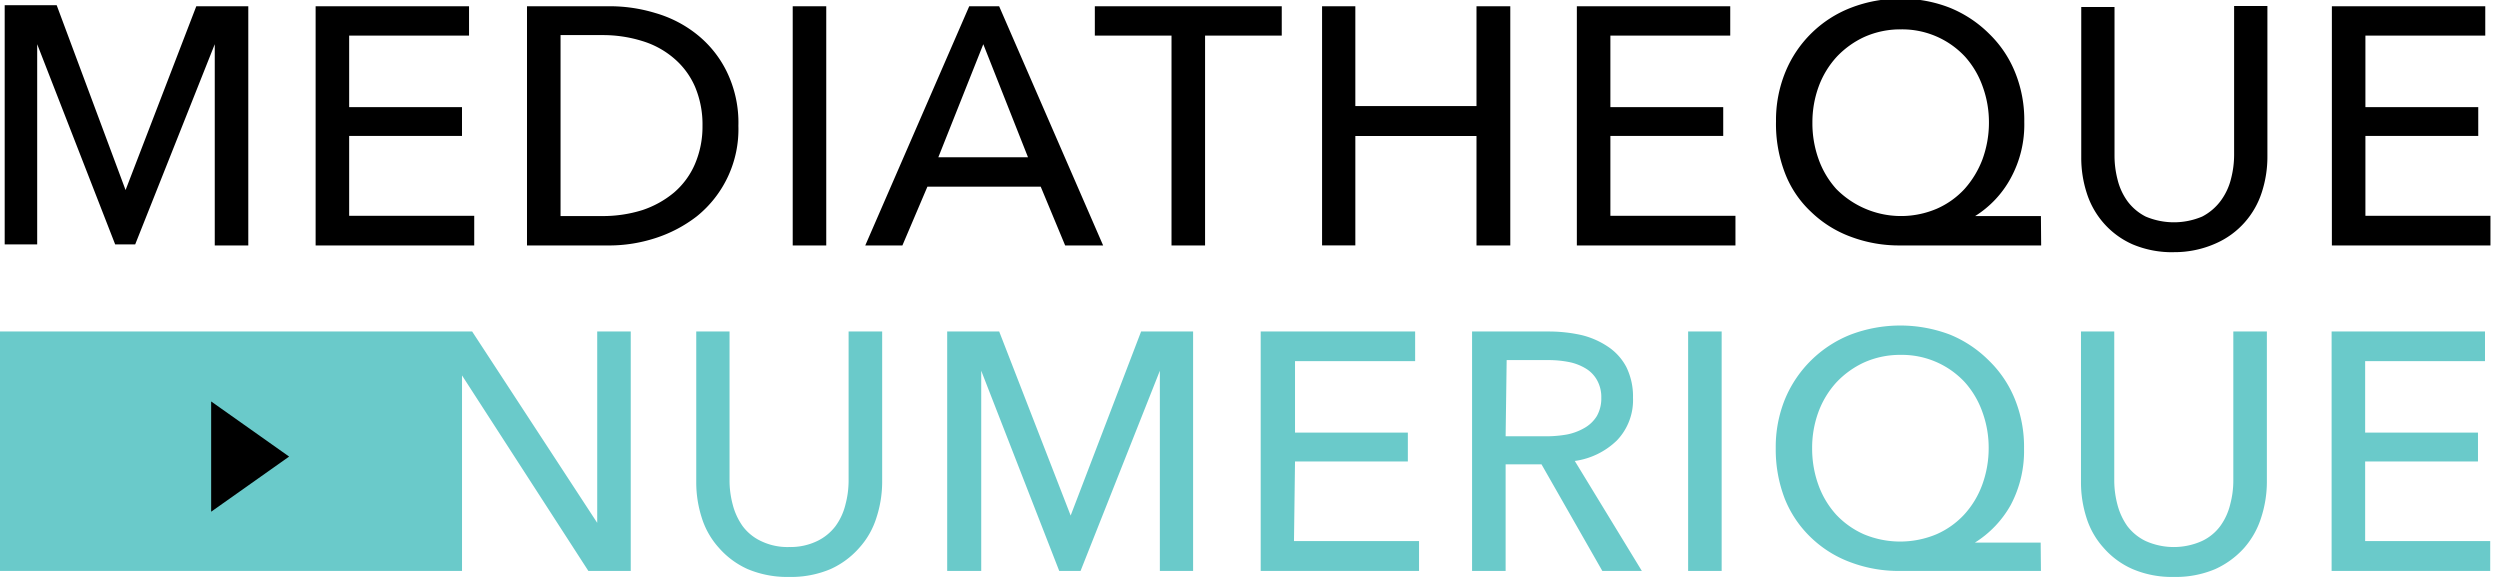
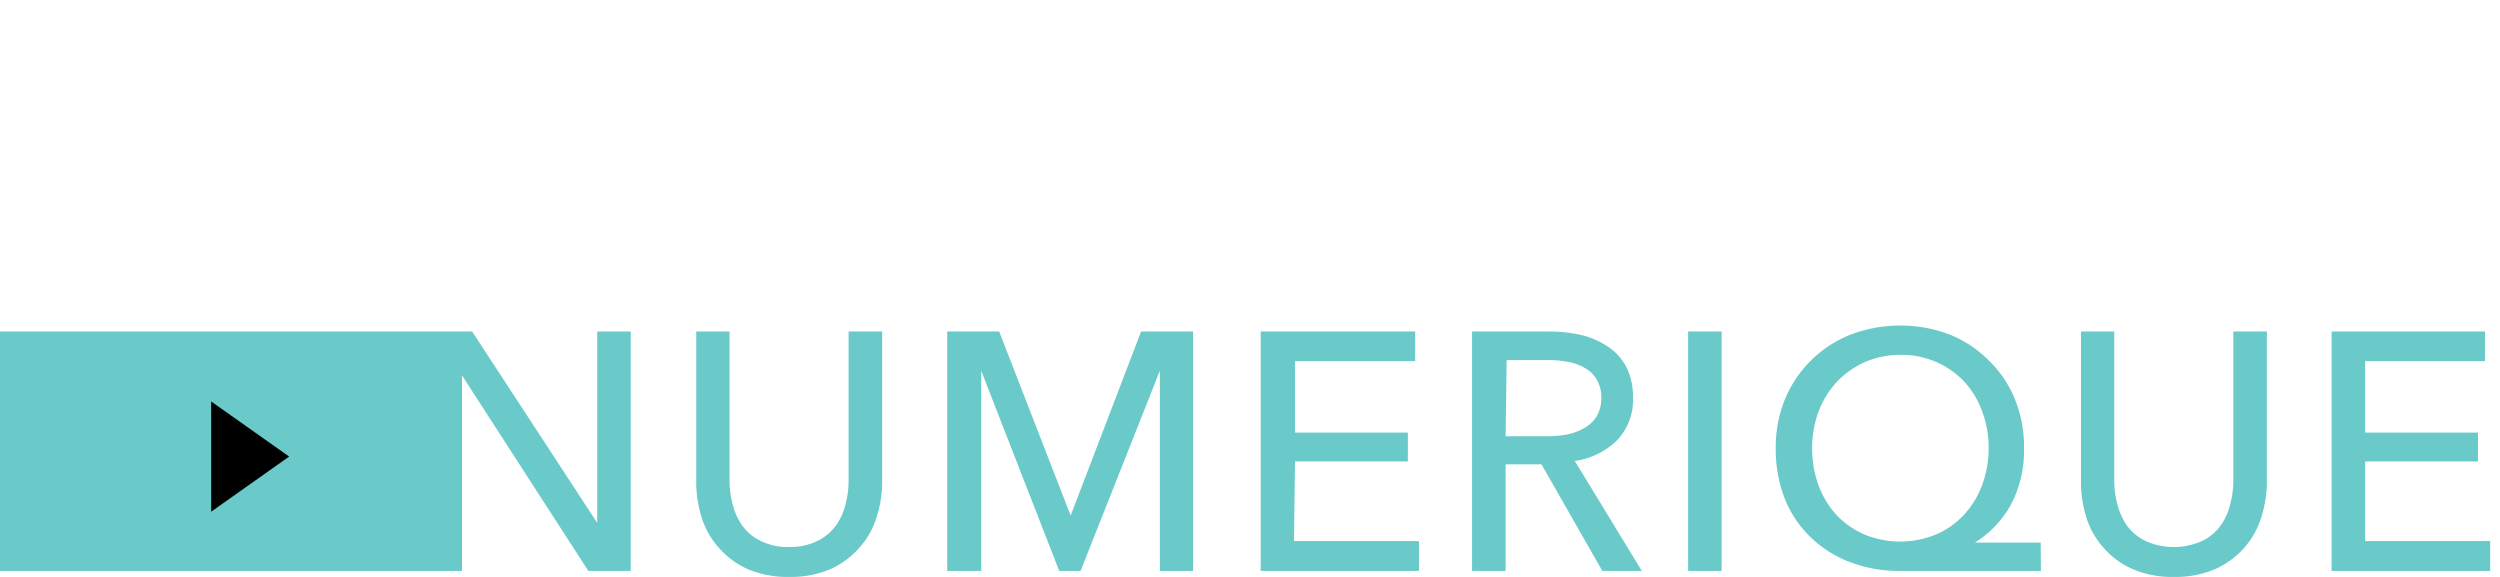
<svg xmlns="http://www.w3.org/2000/svg" aria-label="Accueil Médiathèque Numérique" class="MedNumLogo_root__5P_M9 Footer_medNumLogo__EHD5t" focusable="false" role="img" viewBox="0 0 104 24">
-   <path class="MedNumLogo_mediatheque__zmz3b mediatheque" d="M5.224 7.906 8.166.26h2.163v9.95H8.934V1.839l-3.31 8.328h-.833L1.547 1.839v8.328H.195V.217h2.163l2.866 7.69ZM14.525 8.977h5.203v1.233H13.13V.26h6.382v1.222h-4.987v2.974h4.694v1.2h-4.694v3.321ZM21.923.26h3.418a6.489 6.489 0 0 1 1.915.28c.63.18 1.217.48 1.73.888a4.52 4.52 0 0 1 1.244 1.546c.342.703.51 1.48.487 2.26A4.65 4.65 0 0 1 28.986 9a5.634 5.634 0 0 1-1.73.908c-.619.2-1.265.303-1.915.303h-3.418V.26Zm1.396 8.728h1.74a5.484 5.484 0 0 0 1.667-.249c.482-.16.93-.409 1.32-.735.373-.322.67-.726.864-1.18.213-.502.32-1.043.314-1.59a4.033 4.033 0 0 0-.314-1.632 3.244 3.244 0 0 0-.865-1.168 3.634 3.634 0 0 0-1.32-.725 5.484 5.484 0 0 0-1.665-.249h-1.741v7.528ZM34.372 10.21h-1.395V.26h1.395v9.95ZM37.541 10.21h-1.546L40.32.26h1.244l4.326 9.95h-1.58l-1.016-2.444H38.58L37.54 10.21Zm1.493-3.667h3.731l-1.86-4.704-1.871 4.704ZM50.13 10.21h-1.395V1.482h-3.19V.26h7.776v1.222h-3.19v8.728ZM54.998.26h1.384v4.153h5.04V.26h1.406v9.95h-1.406V5.657h-5.04v4.553h-1.384V.26ZM66.992 8.977h5.203v1.233h-6.598V.26h6.381v1.222h-4.986v2.974h4.694v1.2h-4.694v3.321ZM84.914 10.21h-5.851a5.69 5.69 0 0 1-2.088-.368 4.716 4.716 0 0 1-1.633-1.027 4.327 4.327 0 0 1-1.082-1.601 5.678 5.678 0 0 1-.378-2.163 5.268 5.268 0 0 1 .39-2.055A4.823 4.823 0 0 1 76.996.324a5.592 5.592 0 0 1 2.076-.378c.7-.005 1.394.123 2.045.378.61.249 1.166.616 1.633 1.082a4.65 4.65 0 0 1 1.081 1.611c.263.653.391 1.352.379 2.055a4.639 4.639 0 0 1-.563 2.337 4.25 4.25 0 0 1-1.481 1.579h2.736l.01 1.222Zm-9.518-5.105c-.004.52.084 1.036.26 1.525a3.7 3.7 0 0 0 .735 1.233 3.786 3.786 0 0 0 4.175.822 3.46 3.46 0 0 0 1.157-.822c.323-.361.576-.78.747-1.233.178-.489.27-1.005.27-1.525a4.326 4.326 0 0 0-.26-1.503 3.71 3.71 0 0 0-.724-1.233 3.57 3.57 0 0 0-2.672-1.147 3.655 3.655 0 0 0-1.525.314c-.435.2-.828.483-1.157.833-.326.359-.58.777-.746 1.233-.173.474-.26.976-.26 1.481v.022ZM90.44 10.491a4.206 4.206 0 0 1-1.719-.324 3.45 3.45 0 0 1-1.2-.876 3.493 3.493 0 0 1-.714-1.266 4.759 4.759 0 0 1-.227-1.47V.291h1.384V6.48c0 .34.044.677.13 1.005.079.32.218.62.41.887.2.269.46.487.758.638a3.017 3.017 0 0 0 2.347 0c.313-.161.584-.395.79-.68.192-.267.332-.569.41-.888.086-.328.13-.666.13-1.006V.25h1.385V6.51c.002.5-.075.996-.227 1.471-.147.467-.39.898-.714 1.265a3.449 3.449 0 0 1-1.2.877 4.208 4.208 0 0 1-1.742.367ZM98.401 8.977h5.202v1.233h-6.597V.26h6.381v1.222h-4.986v2.974h4.694v1.2h-4.694v3.321Z" />
  <path class="MedNumLogo_numerique__bSTIu numerique" d="M24.844 21.75v-7.96h1.395v9.961h-1.763l-5.256-8.133v8.133H0V13.79h19.641l5.203 7.96ZM32.826 24a4.238 4.238 0 0 1-1.72-.324 3.483 3.483 0 0 1-1.2-.887 3.353 3.353 0 0 1-.714-1.255 4.802 4.802 0 0 1-.228-1.47V13.79h1.385v6.187c-.001.34.043.677.13 1.006.08.321.22.625.41.897.2.27.464.486.768.628.364.175.765.26 1.169.248.403.01.803-.074 1.168-.248.302-.145.566-.36.768-.628a2.53 2.53 0 0 0 .41-.897c.088-.329.131-.667.13-1.006V13.79h1.396v6.273a4.81 4.81 0 0 1-.238 1.471 3.352 3.352 0 0 1-.714 1.255c-.332.379-.741.681-1.2.887a4.206 4.206 0 0 1-1.72.324ZM44.539 21.448l2.931-7.658h2.163v9.961H48.25v-8.328l-3.299 8.328h-.887l-3.245-8.328v8.328h-1.416V13.79h2.163l2.974 7.658ZM53.83 22.508h5.202v1.243h-6.587V13.79h6.425v1.233h-4.997v2.974h4.694v1.2h-4.694l-.043 3.31ZM62.634 23.751h-1.396V13.79h3.191c.462 0 .923.05 1.374.152.385.094.751.255 1.081.475.323.213.587.503.768.844.196.4.293.842.281 1.287a2.422 2.422 0 0 1-.67 1.774 3.126 3.126 0 0 1-1.752.854l2.79 4.575h-1.644l-2.53-4.434h-1.493v4.434Zm0-5.602h1.644c.308.004.616-.022.919-.076a2.37 2.37 0 0 0 .735-.281c.204-.119.375-.286.498-.487.128-.231.191-.493.184-.757a1.438 1.438 0 0 0-.184-.746 1.308 1.308 0 0 0-.487-.487 2.162 2.162 0 0 0-.703-.26 4.444 4.444 0 0 0-.865-.075h-1.698l-.043 3.169ZM71.621 23.751h-1.395V13.79h1.395v9.961ZM84.903 23.751h-5.851a5.687 5.687 0 0 1-2.088-.367 4.717 4.717 0 0 1-1.633-1.028 4.576 4.576 0 0 1-1.081-1.6 5.678 5.678 0 0 1-.379-2.11 5.267 5.267 0 0 1 .39-2.055 4.91 4.91 0 0 1 2.725-2.671 5.83 5.83 0 0 1 4.132 0c.607.248 1.159.616 1.622 1.081.47.456.838 1.005 1.082 1.612.262.653.39 1.352.378 2.055a4.78 4.78 0 0 1-.552 2.336c-.356.64-.87 1.18-1.492 1.568h2.736l.011 1.18Zm-9.518-5.105c-.003.52.084 1.036.26 1.525.162.455.412.874.735 1.233.327.349.72.628 1.158.822a3.915 3.915 0 0 0 3.017 0 3.461 3.461 0 0 0 1.157-.822c.327-.358.58-.777.747-1.233.179-.488.27-1.005.27-1.525a4.327 4.327 0 0 0-.26-1.503 3.709 3.709 0 0 0-.724-1.233 3.568 3.568 0 0 0-2.672-1.147 3.658 3.658 0 0 0-1.525.314c-.435.2-.828.483-1.157.833-.326.359-.58.778-.746 1.233-.175.482-.263.99-.26 1.503ZM90.43 24a4.154 4.154 0 0 1-1.709-.324 3.417 3.417 0 0 1-1.211-.887 3.353 3.353 0 0 1-.714-1.255 4.802 4.802 0 0 1-.227-1.47V13.79h1.384v6.187c0 .34.043.677.13 1.006.081.321.22.625.41.897.203.268.466.483.769.628a2.867 2.867 0 0 0 2.336 0 2 2 0 0 0 .768-.628 2.53 2.53 0 0 0 .41-.897c.088-.329.132-.667.13-1.006V13.79h1.396v6.273c-.003.5-.083.996-.238 1.471-.145.463-.384.89-.703 1.255-.337.377-.75.679-1.211.887a4.208 4.208 0 0 1-1.72.324ZM98.39 22.508h5.203v1.243h-6.598V13.79h6.381v1.233H98.39v2.974h4.694v1.2H98.39v3.31Z" fill="#6ACACA" />
-   <path class="MedNumLogo_mediatheque__zmz3b mediatheque" d="m12.028 18.993-3.244 2.294V16.7l3.244 2.294Z" />
+   <path class="MedNumLogo_mediatheque__zmz3b mediatheque" d="m12.028 18.993-3.244 2.294V16.7Z" />
</svg>